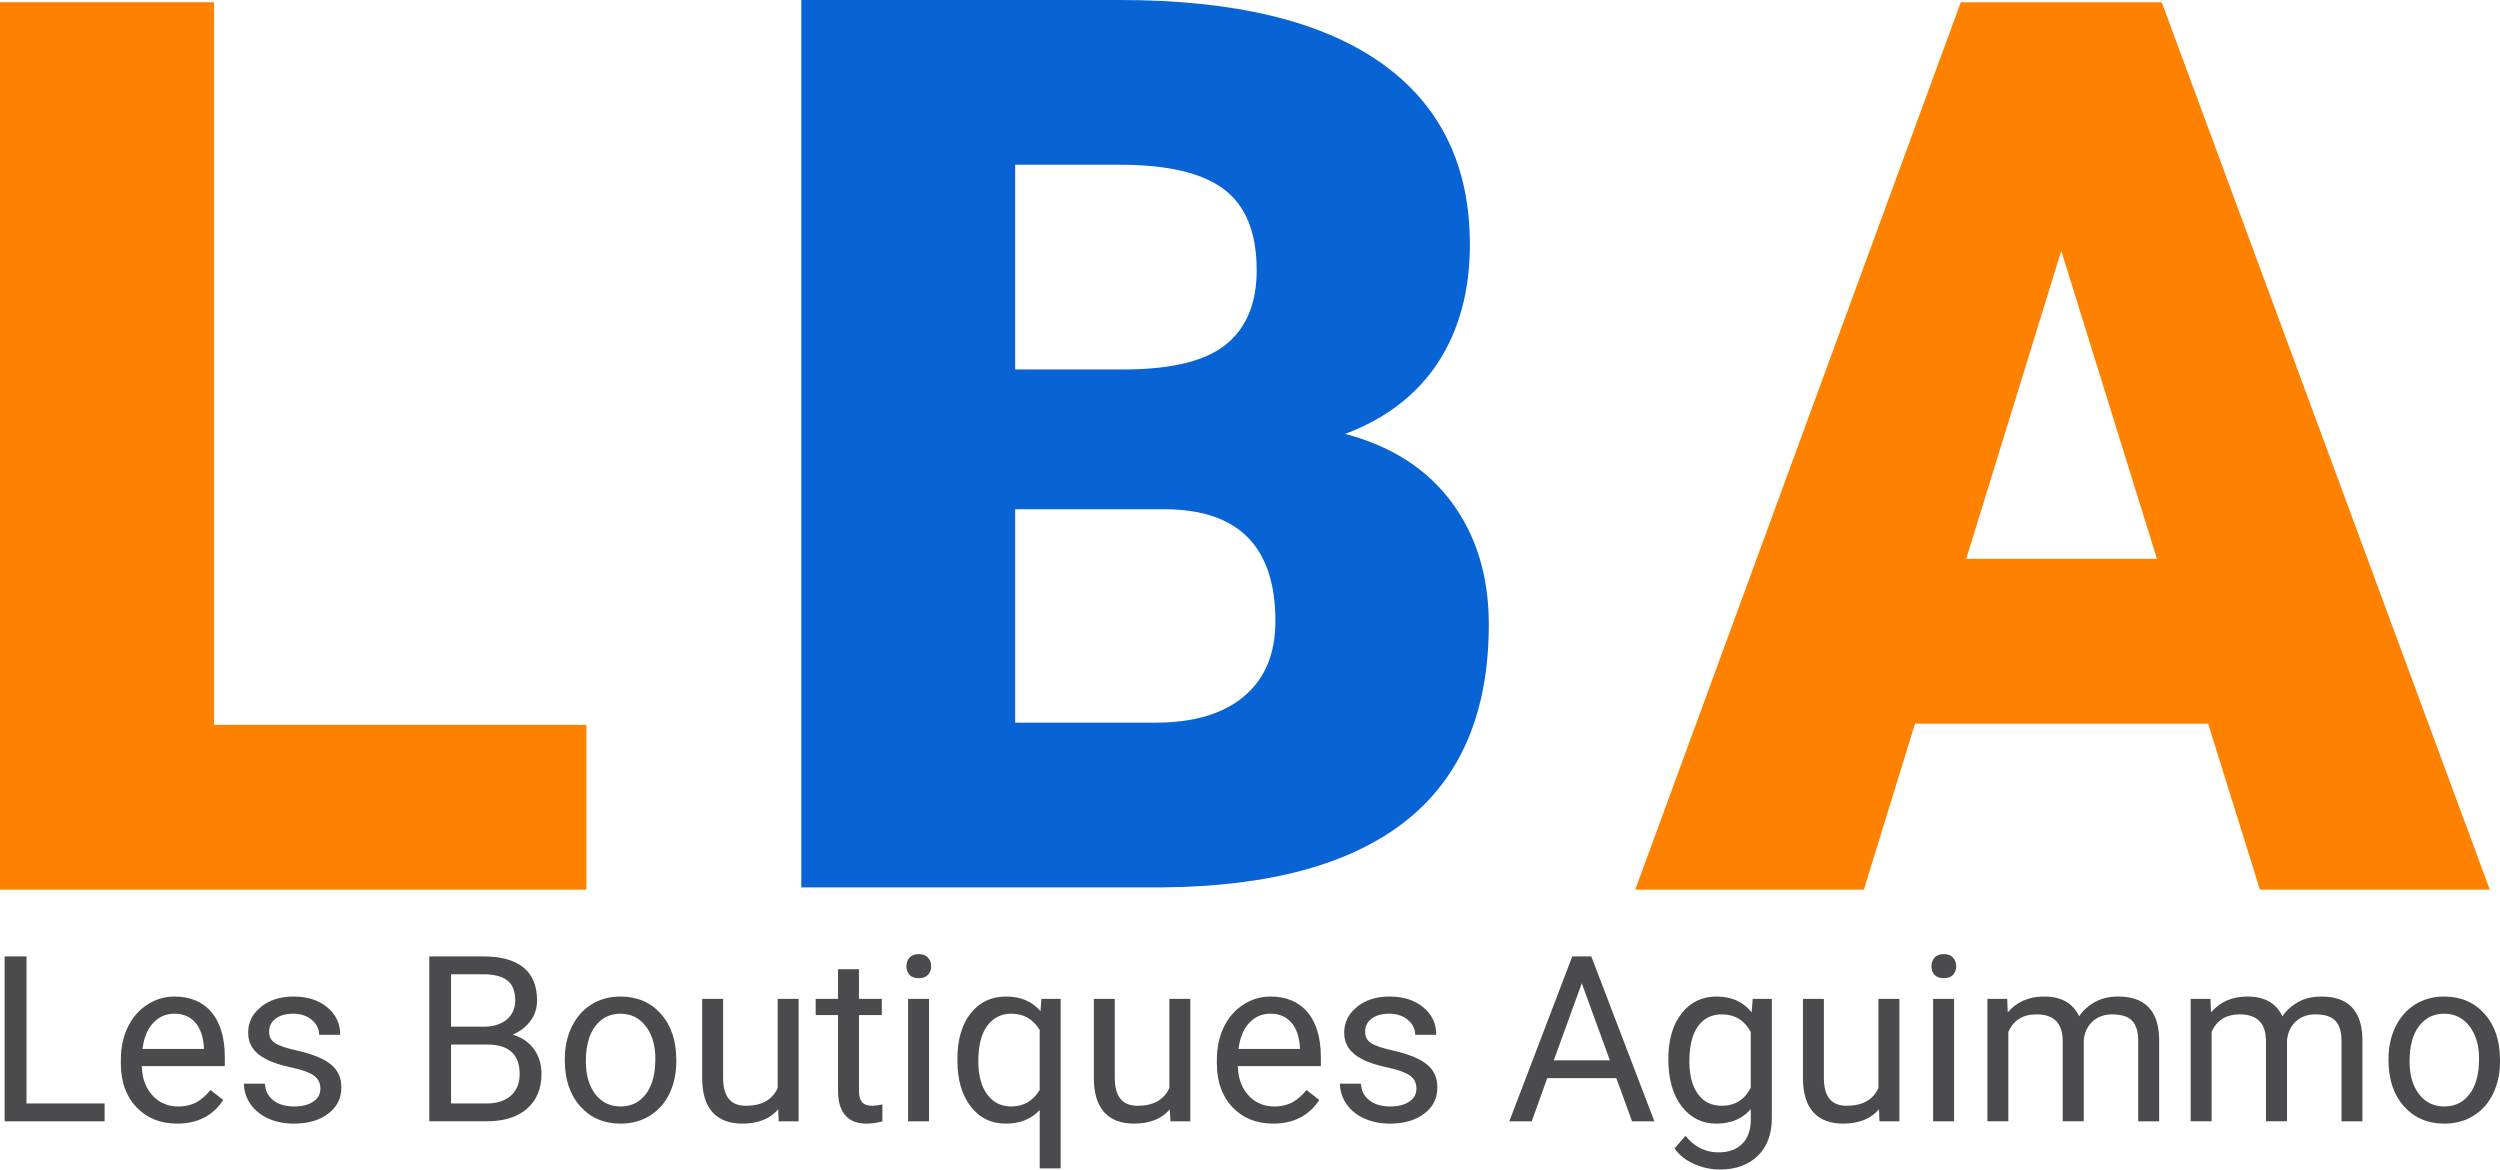
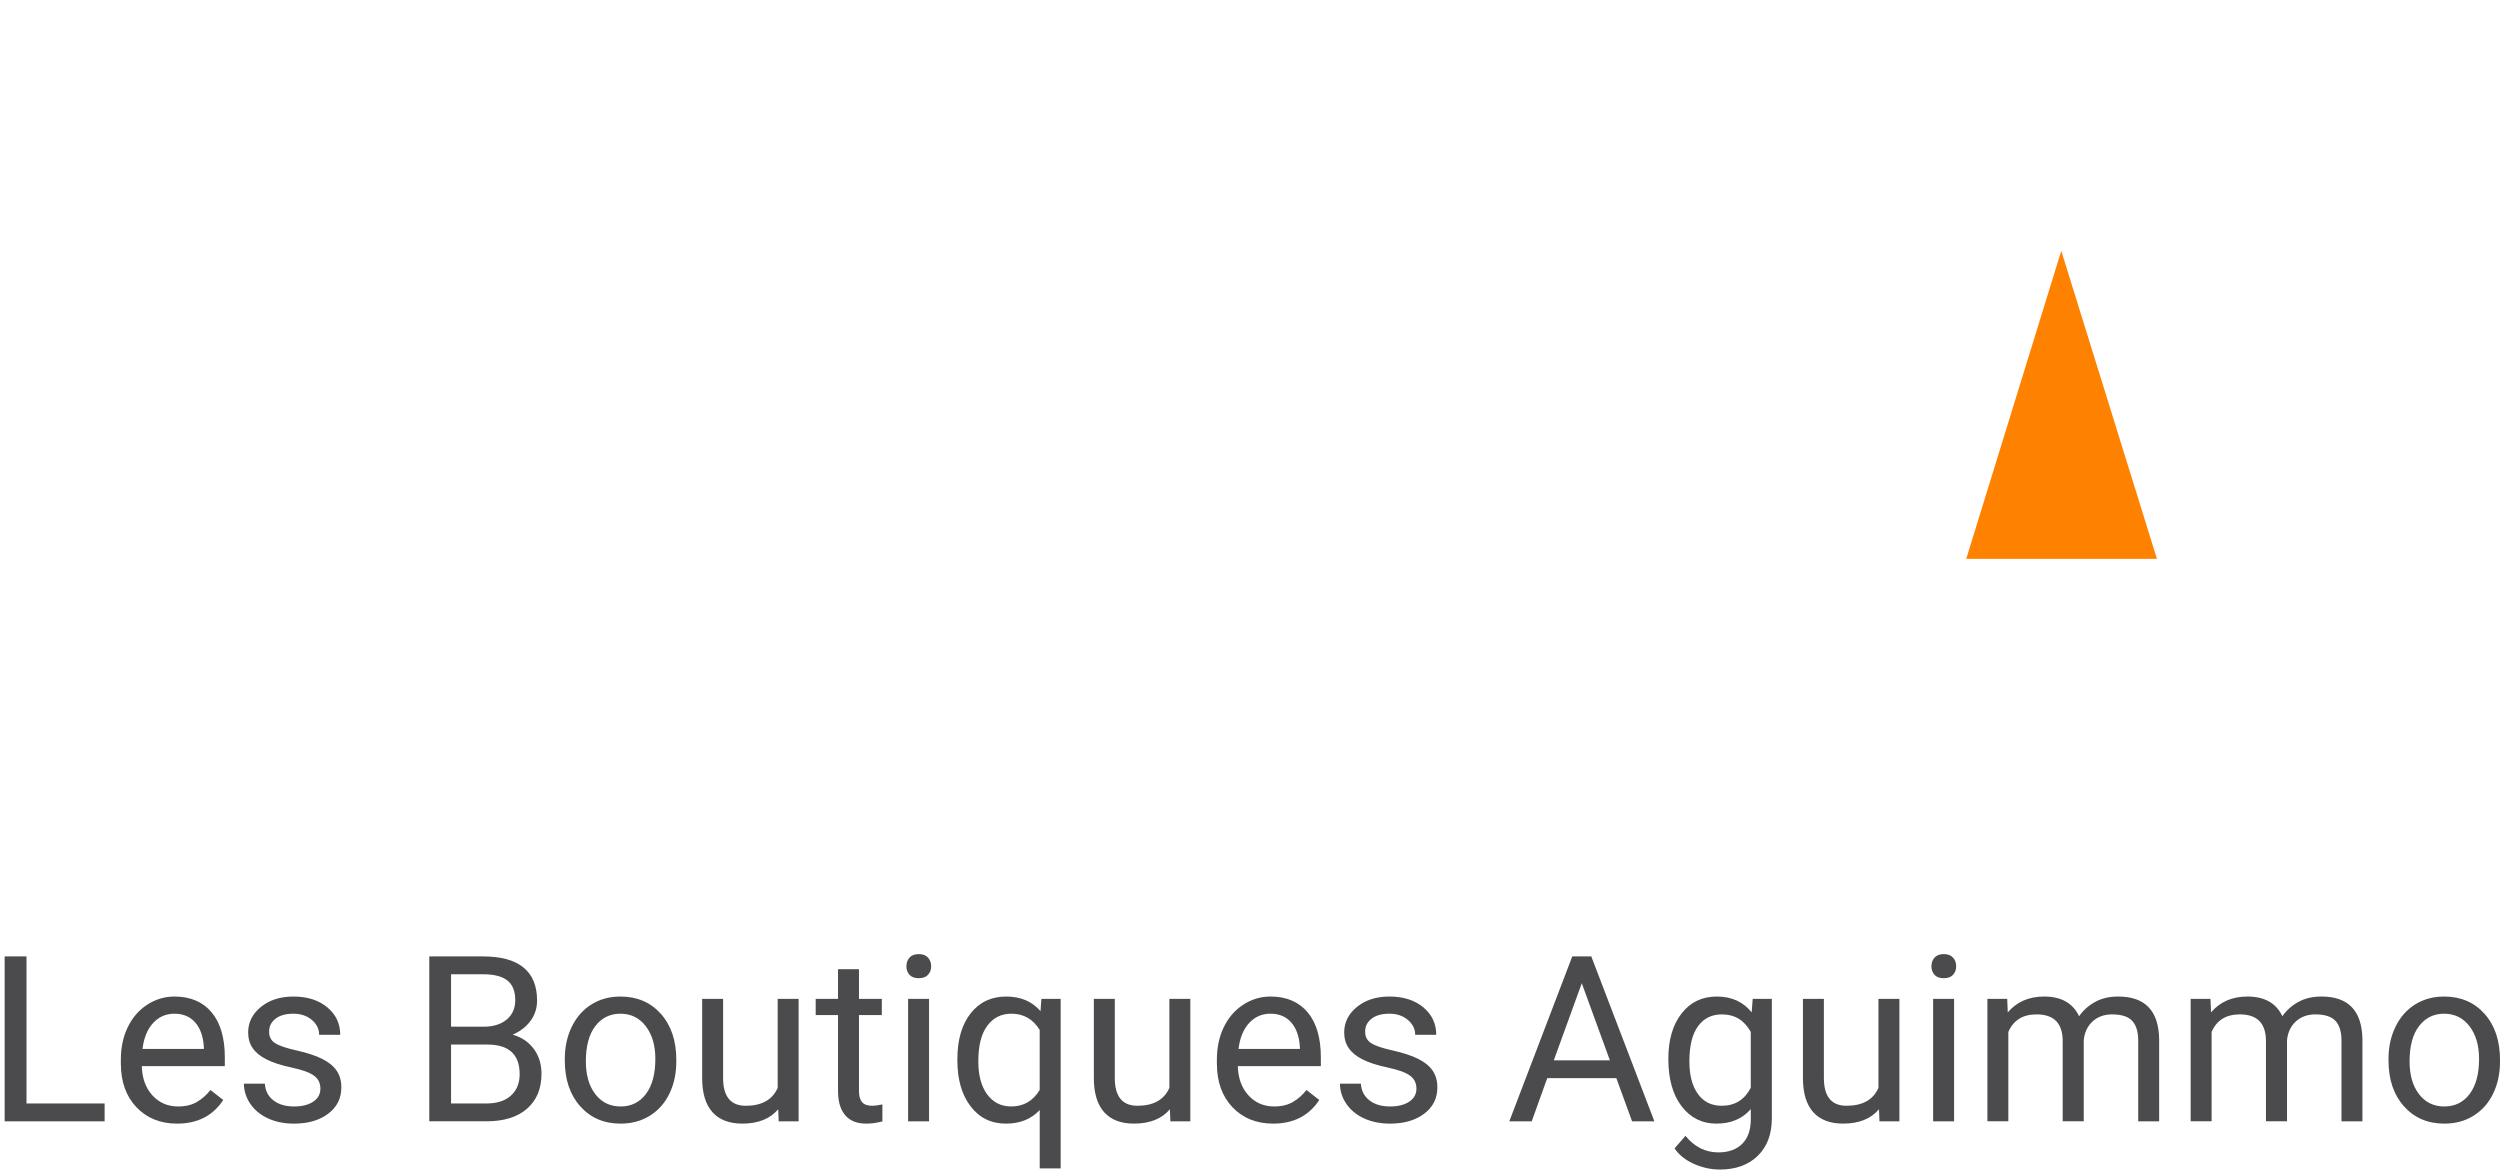
<svg xmlns="http://www.w3.org/2000/svg" xml:space="preserve" width="119.772mm" height="56.031mm" version="1.1" style="shape-rendering:geometricPrecision; text-rendering:geometricPrecision; image-rendering:optimizeQuality; fill-rule:evenodd; clip-rule:evenodd" viewBox="0 0 3142.43 1470.07">
  <defs>
    <style type="text/css">
   
    .fil2 {fill:#4B4B4D;fill-rule:nonzero}
    .fil1 {fill:#0864D4;fill-rule:nonzero}
    .fil0 {fill:#FF8100;fill-rule:nonzero}
   
  </style>
  </defs>
  <g id="Plan_x0020_1">
-     <path class="fil0" d="M2471.47 702.52l239.77 0 -120.28 -387.24 -119.49 387.24zm304.09 207.09l-368.41 0 -64.32 208.66 -287.36 0 409.21 -1115.44 252.58 0 412.34 1115.44 -288.93 0 -65.11 -208.66z" />
-     <path class="fil1" d="M1276.04 464.38l140.41 0c58.57,-0.53 100.41,-11.25 125.51,-32.16 25.1,-20.92 37.66,-51.77 37.66,-92.56 0,-47.07 -13.6,-80.8 -40.79,-101.45 -26.93,-20.66 -70.6,-31.12 -131,-31.12l-131.78 0 0 257.29zm0 175.71l0 268.27 176.23 0c48.64,0 85.76,-11.25 111.91,-33.47 26.15,-22.23 38.96,-53.6 38.96,-94.13 0,-93.35 -46.02,-140.15 -138.58,-140.67l-188.52 0zm-268.79 475.35l0 -1115.44 400.57 0c143.55,0 252.84,26.15 327.62,78.7 74.78,52.56 112.17,128.9 112.17,228.79 0,57.52 -13.34,106.94 -39.74,147.73 -26.67,40.79 -65.63,70.86 -117.14,90.21 58.05,15.16 102.76,43.92 133.87,85.76 31.12,42.09 46.8,93.08 46.8,153.48 0,109.56 -34.51,191.66 -103.8,246.83 -69.29,54.91 -171.79,82.89 -307.49,83.93l-452.87 0z" />
-     <polygon class="fil0" points="269.05,911.17 737.09,911.17 737.09,1118.26 -0,1118.26 -0,2.82 269.05,2.82 " />
+     <path class="fil0" d="M2471.47 702.52l239.77 0 -120.28 -387.24 -119.49 387.24zm304.09 207.09z" />
    <path class="fil2" d="M33.32 1387l98.18 0 0 22.45 -125.68 0 0 -207.26 27.5 0 0 184.81zm189.18 25.36c-20.84,0 -37.84,-6.85 -50.96,-20.55 -13.07,-13.75 -19.63,-32.06 -19.63,-55.04l0 -4.86c0,-15.25 2.91,-28.91 8.74,-40.91 5.83,-12 13.99,-21.43 24.49,-28.18 10.49,-6.8 21.86,-10.2 34.11,-10.2 20.02,0 35.56,6.61 46.69,19.77 11.07,13.21 16.66,32.11 16.66,56.7l0 10.98 -104.36 0c0.39,15.16 4.81,27.4 13.31,36.73 8.5,9.33 19.29,13.99 32.41,13.99 9.28,0 17.15,-1.89 23.61,-5.68 6.46,-3.79 12.1,-8.79 16.96,-15.01l16.08 12.54c-12.92,19.82 -32.31,29.73 -58.11,29.73zm-3.25 -138.17c-10.64,0 -19.53,3.89 -26.77,11.66 -7.19,7.77 -11.66,18.65 -13.36,32.65l77.15 0 0 -1.99c-0.78,-13.46 -4.37,-23.85 -10.84,-31.24 -6.46,-7.39 -15.2,-11.08 -26.18,-11.08zm183.5 94.4c0,-7.09 -2.67,-12.63 -8.07,-16.52 -5.34,-3.93 -14.67,-7.34 -28.03,-10.2 -13.31,-2.82 -23.9,-6.27 -31.73,-10.25 -7.82,-3.99 -13.6,-8.7 -17.34,-14.24 -3.79,-5.49 -5.64,-12.05 -5.64,-19.63 0,-12.63 5.34,-23.32 15.98,-32.01 10.69,-8.74 24.34,-13.12 40.96,-13.12 17.44,0 31.63,4.52 42.46,13.51 10.88,9.04 16.32,20.55 16.32,34.59l-26.48 0c0,-7.24 -3.06,-13.46 -9.18,-18.7 -6.12,-5.2 -13.85,-7.82 -23.13,-7.82 -9.62,0 -17.1,2.09 -22.5,6.27 -5.44,4.18 -8.11,9.62 -8.11,16.37 0,6.36 2.53,11.12 7.53,14.38 5.05,3.21 14.14,6.32 27.25,9.23 13.17,2.96 23.8,6.46 31.97,10.54 8.16,4.08 14.19,9.04 18.12,14.77 3.94,5.73 5.93,12.73 5.93,21.04 0,13.75 -5.49,24.78 -16.52,33.08 -10.98,8.31 -25.26,12.49 -42.85,12.49 -12.34,0 -23.22,-2.19 -32.74,-6.56 -9.47,-4.37 -16.91,-10.44 -22.25,-18.27 -5.34,-7.82 -8.07,-16.32 -8.07,-25.41l26.33 0c0.49,8.79 4.03,15.79 10.64,20.94 6.56,5.15 15.3,7.72 26.09,7.72 9.96,0 17.98,-1.99 24,-6.02 6.02,-4.03 9.04,-9.42 9.04,-16.18zm136.86 40.86l0 -207.26 67.77 0c22.5,0 39.4,4.66 50.72,13.99 11.32,9.28 17,23.08 17,41.34 0,9.67 -2.72,18.27 -8.26,25.7 -5.49,7.48 -12.97,13.26 -22.49,17.34 11.22,3.11 20.06,9.09 26.57,17.83 6.51,8.79 9.72,19.24 9.72,31.34 0,18.61 -6.02,33.18 -18.07,43.77 -12.05,10.64 -29.05,15.94 -51.06,15.94l-71.9 0zm27.35 -96.49l0 74.04 45.09 0c12.73,0 22.78,-3.25 30.12,-9.81 7.34,-6.56 11.03,-15.6 11.03,-27.06 0,-24.78 -13.56,-37.17 -40.71,-37.17l-45.52 0zm0 -22.45l41.25 0c11.95,0 21.52,-3.01 28.71,-8.99 7.14,-5.98 10.74,-14.04 10.74,-24.29 0,-11.42 -3.35,-19.68 -9.96,-24.83 -6.66,-5.2 -16.76,-7.77 -30.32,-7.77l-40.42 0 0 65.88zm142.98 40.57c0,-15.11 2.96,-28.66 8.89,-40.71 5.93,-12.1 14.19,-21.38 24.78,-27.93 10.54,-6.56 22.64,-9.82 36.19,-9.82 20.99,0 37.94,7.24 50.92,21.77 12.92,14.52 19.38,33.86 19.38,57.96l0 1.84c0,15.01 -2.87,28.47 -8.6,40.37 -5.73,11.9 -13.94,21.18 -24.63,27.84 -10.64,6.66 -22.93,9.96 -36.78,9.96 -20.89,0 -37.8,-7.24 -50.72,-21.77 -12.97,-14.52 -19.43,-33.76 -19.43,-57.67l0 -1.85zm26.48 3.06c0,17.05 3.94,30.8 11.85,41.15 7.92,10.35 18.56,15.5 31.82,15.5 13.36,0 24,-5.24 31.87,-15.74 7.87,-10.49 11.81,-25.17 11.81,-44.06 0,-16.91 -3.99,-30.56 -12,-41.05 -8.02,-10.49 -18.65,-15.74 -31.97,-15.74 -12.97,0 -23.47,5.15 -31.43,15.5 -7.97,10.35 -11.95,25.16 -11.95,44.45zm241.8 60.15c-10.2,12.05 -25.26,18.07 -45.09,18.07 -16.42,0 -28.91,-4.76 -37.51,-14.28 -8.6,-9.57 -12.92,-23.66 -13.02,-42.36l0 -100.18 26.33 0 0 99.4c0,23.32 9.47,34.98 28.47,34.98 20.11,0 33.47,-7.48 40.13,-22.45l0 -111.93 26.33 0 0 153.91 -25.07 0 -0.58 -15.16zm101.49 -176.07l0 37.31 28.71 0 0 20.4 -28.71 0 0 95.47c0,6.17 1.26,10.79 3.84,13.9 2.53,3.06 6.9,4.62 13.07,4.62 3.06,0 7.24,-0.58 12.53,-1.7l0 21.33c-6.95,1.85 -13.65,2.82 -20.21,2.82 -11.76,0 -20.65,-3.55 -26.62,-10.69 -5.98,-7.09 -8.94,-17.2 -8.94,-30.27l0 -95.47 -28.08 0 0 -20.4 28.08 0 0 -37.31 26.33 0zm88.08 191.22l-26.33 0 0 -153.91 26.33 0 0 153.91zm-28.47 -194.87c0,-4.27 1.31,-7.92 3.89,-10.88 2.62,-2.96 6.51,-4.42 11.61,-4.42 5.15,0 9.04,1.46 11.66,4.42 2.67,2.96 3.98,6.61 3.98,10.88 0,4.28 -1.31,7.87 -3.98,10.74 -2.62,2.87 -6.51,4.27 -11.66,4.27 -5.1,0 -8.99,-1.41 -11.61,-4.27 -2.57,-2.87 -3.89,-6.46 -3.89,-10.74zm64.08 116.65c0,-24.24 5.59,-43.39 16.67,-57.47 11.12,-14.09 25.99,-21.13 44.69,-21.13 18.22,0 32.6,6.12 43.14,18.37l1.12 -15.45 24.2 0 0 213.09 -26.33 0 0 -73.36c-10.64,11.42 -24.78,17.1 -42.41,17.1 -18.61,0 -33.43,-7.24 -44.45,-21.72 -11.08,-14.48 -16.62,-33.67 -16.62,-57.57l0 -1.84zm26.33 2.91c0,17.63 3.74,31.48 11.17,41.54 7.48,10.06 17.49,15.11 30.12,15.11 15.64,0 27.6,-6.94 35.85,-20.79l0 -75.45c-8.36,-13.55 -20.21,-20.35 -35.56,-20.35 -12.73,0 -22.83,5.05 -30.32,15.16 -7.53,10.11 -11.27,25.02 -11.27,44.79zm240.83 60.15c-10.2,12.05 -25.26,18.07 -45.09,18.07 -16.42,0 -28.91,-4.76 -37.51,-14.28 -8.6,-9.57 -12.92,-23.66 -13.02,-42.36l0 -100.18 26.33 0 0 99.4c0,23.32 9.47,34.98 28.47,34.98 20.11,0 33.47,-7.48 40.13,-22.45l0 -111.93 26.33 0 0 153.91 -25.07 0 -0.58 -15.16zm129.62 18.07c-20.84,0 -37.84,-6.85 -50.96,-20.55 -13.07,-13.75 -19.63,-32.06 -19.63,-55.04l0 -4.86c0,-15.25 2.91,-28.91 8.74,-40.91 5.83,-12 13.99,-21.43 24.49,-28.18 10.49,-6.8 21.86,-10.2 34.11,-10.2 20.02,0 35.56,6.61 46.69,19.77 11.07,13.21 16.66,32.11 16.66,56.7l0 10.98 -104.36 0c0.39,15.16 4.81,27.4 13.31,36.73 8.5,9.33 19.29,13.99 32.41,13.99 9.28,0 17.15,-1.89 23.61,-5.68 6.46,-3.79 12.1,-8.79 16.96,-15.01l16.08 12.54c-12.92,19.82 -32.31,29.73 -58.11,29.73zm-3.25 -138.17c-10.64,0 -19.53,3.89 -26.77,11.66 -7.19,7.77 -11.66,18.65 -13.36,32.65l77.15 0 0 -1.99c-0.78,-13.46 -4.37,-23.85 -10.84,-31.24 -6.46,-7.39 -15.2,-11.08 -26.18,-11.08zm183.5 94.4c0,-7.09 -2.67,-12.63 -8.07,-16.52 -5.34,-3.93 -14.67,-7.34 -28.03,-10.2 -13.31,-2.82 -23.9,-6.27 -31.73,-10.25 -7.82,-3.99 -13.6,-8.7 -17.34,-14.24 -3.79,-5.49 -5.64,-12.05 -5.64,-19.63 0,-12.63 5.34,-23.32 15.98,-32.01 10.69,-8.74 24.34,-13.12 40.96,-13.12 17.44,0 31.63,4.52 42.46,13.51 10.88,9.04 16.32,20.55 16.32,34.59l-26.48 0c0,-7.24 -3.06,-13.46 -9.18,-18.7 -6.12,-5.2 -13.85,-7.82 -23.13,-7.82 -9.62,0 -17.1,2.09 -22.5,6.27 -5.44,4.18 -8.11,9.62 -8.11,16.37 0,6.36 2.53,11.12 7.53,14.38 5.05,3.21 14.14,6.32 27.25,9.23 13.17,2.96 23.8,6.46 31.97,10.54 8.16,4.08 14.19,9.04 18.12,14.77 3.94,5.73 5.93,12.73 5.93,21.04 0,13.75 -5.49,24.78 -16.52,33.08 -10.98,8.31 -25.26,12.49 -42.85,12.49 -12.34,0 -23.22,-2.19 -32.74,-6.56 -9.47,-4.37 -16.91,-10.44 -22.25,-18.27 -5.34,-7.82 -8.07,-16.32 -8.07,-25.41l26.33 0c0.49,8.79 4.03,15.79 10.64,20.94 6.56,5.15 15.3,7.72 26.09,7.72 9.96,0 17.98,-1.99 24,-6.02 6.02,-4.03 9.04,-9.42 9.04,-16.18zm251.27 -13.36l-86.87 0 -19.48 54.22 -28.18 0 79.14 -207.26 23.9 0 79.29 207.26 -28.03 0 -19.77 -54.22zm-78.61 -22.45l70.49 0 -35.32 -96.87 -35.17 96.87zm143.95 -1.55c0,-24.05 5.54,-43.14 16.67,-57.33 11.07,-14.19 25.8,-21.28 44.11,-21.28 18.8,0 33.47,6.66 43.97,19.92l1.31 -17 24.05 0 0 150.22c0,19.92 -5.93,35.61 -17.73,47.12 -11.81,11.47 -27.69,17.2 -47.61,17.2 -11.07,0 -21.96,-2.38 -32.6,-7.09 -10.59,-4.76 -18.71,-11.22 -24.34,-19.48l13.7 -15.79c11.27,13.85 25.07,20.8 41.39,20.8 12.82,0 22.78,-3.6 29.98,-10.79 7.14,-7.19 10.74,-17.35 10.74,-30.36l0 -13.22c-10.54,12.15 -24.92,18.22 -43.14,18.22 -18.02,0 -32.6,-7.24 -43.77,-21.77 -11.12,-14.52 -16.71,-34.35 -16.71,-59.37zm26.48 2.96c0,17.35 3.55,30.95 10.69,40.86 7.09,9.91 17.05,14.87 29.88,14.87 16.62,0 28.81,-7.53 36.58,-22.59l0 -70.25c-8.07,-14.67 -20.16,-22.01 -36.29,-22.01 -12.83,0 -22.83,4.96 -30.03,14.92 -7.24,9.96 -10.83,24.68 -10.83,44.21zm238.35 60.1c-10.2,12.05 -25.26,18.07 -45.09,18.07 -16.42,0 -28.91,-4.76 -37.51,-14.28 -8.6,-9.57 -12.92,-23.66 -13.02,-42.36l0 -100.18 26.33 0 0 99.4c0,23.32 9.47,34.98 28.47,34.98 20.11,0 33.47,-7.48 40.13,-22.45l0 -111.93 26.33 0 0 153.91 -25.07 0 -0.58 -15.16zm94.35 15.16l-26.33 0 0 -153.91 26.33 0 0 153.91zm-28.47 -194.87c0,-4.27 1.31,-7.92 3.89,-10.88 2.62,-2.96 6.51,-4.42 11.61,-4.42 5.15,0 9.04,1.46 11.66,4.42 2.67,2.96 3.98,6.61 3.98,10.88 0,4.28 -1.31,7.87 -3.98,10.74 -2.62,2.87 -6.51,4.27 -11.66,4.27 -5.1,0 -8.99,-1.41 -11.61,-4.27 -2.57,-2.87 -3.89,-6.46 -3.89,-10.74zm95.27 40.96l0.68 17c11.32,-13.26 26.53,-19.92 45.72,-19.92 21.52,0 36.19,8.26 43.97,24.78 5.1,-7.43 11.8,-13.41 20.02,-17.93 8.16,-4.57 17.88,-6.85 29.1,-6.85 33.77,0 50.92,17.88 51.5,53.64l0 103.19 -26.33 0 0 -101.54c0,-10.98 -2.53,-19.24 -7.53,-24.68 -5.05,-5.44 -13.46,-8.16 -25.36,-8.16 -9.77,0 -17.88,2.91 -24.34,8.74 -6.41,5.83 -10.2,13.65 -11.22,23.51l0 102.12 -26.48 0 0 -100.81c0,-22.4 -10.98,-33.57 -32.89,-33.57 -17.25,0 -29.05,7.34 -35.42,22.06l0 112.32 -26.33 0 0 -153.91 24.92 0zm255.5 0l0.68 17c11.32,-13.26 26.53,-19.92 45.72,-19.92 21.52,0 36.19,8.26 43.97,24.78 5.1,-7.43 11.8,-13.41 20.02,-17.93 8.16,-4.57 17.88,-6.85 29.1,-6.85 33.77,0 50.92,17.88 51.5,53.64l0 103.19 -26.33 0 0 -101.54c0,-10.98 -2.53,-19.24 -7.53,-24.68 -5.05,-5.44 -13.46,-8.16 -25.36,-8.16 -9.77,0 -17.88,2.91 -24.34,8.74 -6.41,5.83 -10.2,13.65 -11.22,23.51l0 102.12 -26.48 0 0 -100.81c0,-22.4 -10.98,-33.57 -32.89,-33.57 -17.25,0 -29.05,7.34 -35.42,22.06l0 112.32 -26.33 0 0 -153.91 24.92 0zm223.77 75.55c0,-15.11 2.96,-28.66 8.89,-40.71 5.93,-12.1 14.19,-21.38 24.78,-27.93 10.54,-6.56 22.64,-9.82 36.19,-9.82 20.99,0 37.94,7.24 50.92,21.77 12.92,14.52 19.38,33.86 19.38,57.96l0 1.84c0,15.01 -2.87,28.47 -8.6,40.37 -5.73,11.9 -13.94,21.18 -24.63,27.84 -10.64,6.66 -22.93,9.96 -36.78,9.96 -20.89,0 -37.8,-7.24 -50.72,-21.77 -12.97,-14.52 -19.43,-33.76 -19.43,-57.67l0 -1.85zm26.48 3.06c0,17.05 3.94,30.8 11.85,41.15 7.92,10.35 18.56,15.5 31.82,15.5 13.36,0 24,-5.24 31.87,-15.74 7.87,-10.49 11.81,-25.17 11.81,-44.06 0,-16.91 -3.99,-30.56 -12,-41.05 -8.02,-10.49 -18.65,-15.74 -31.97,-15.74 -12.97,0 -23.47,5.15 -31.43,15.5 -7.97,10.35 -11.95,25.16 -11.95,44.45z" />
  </g>
</svg>